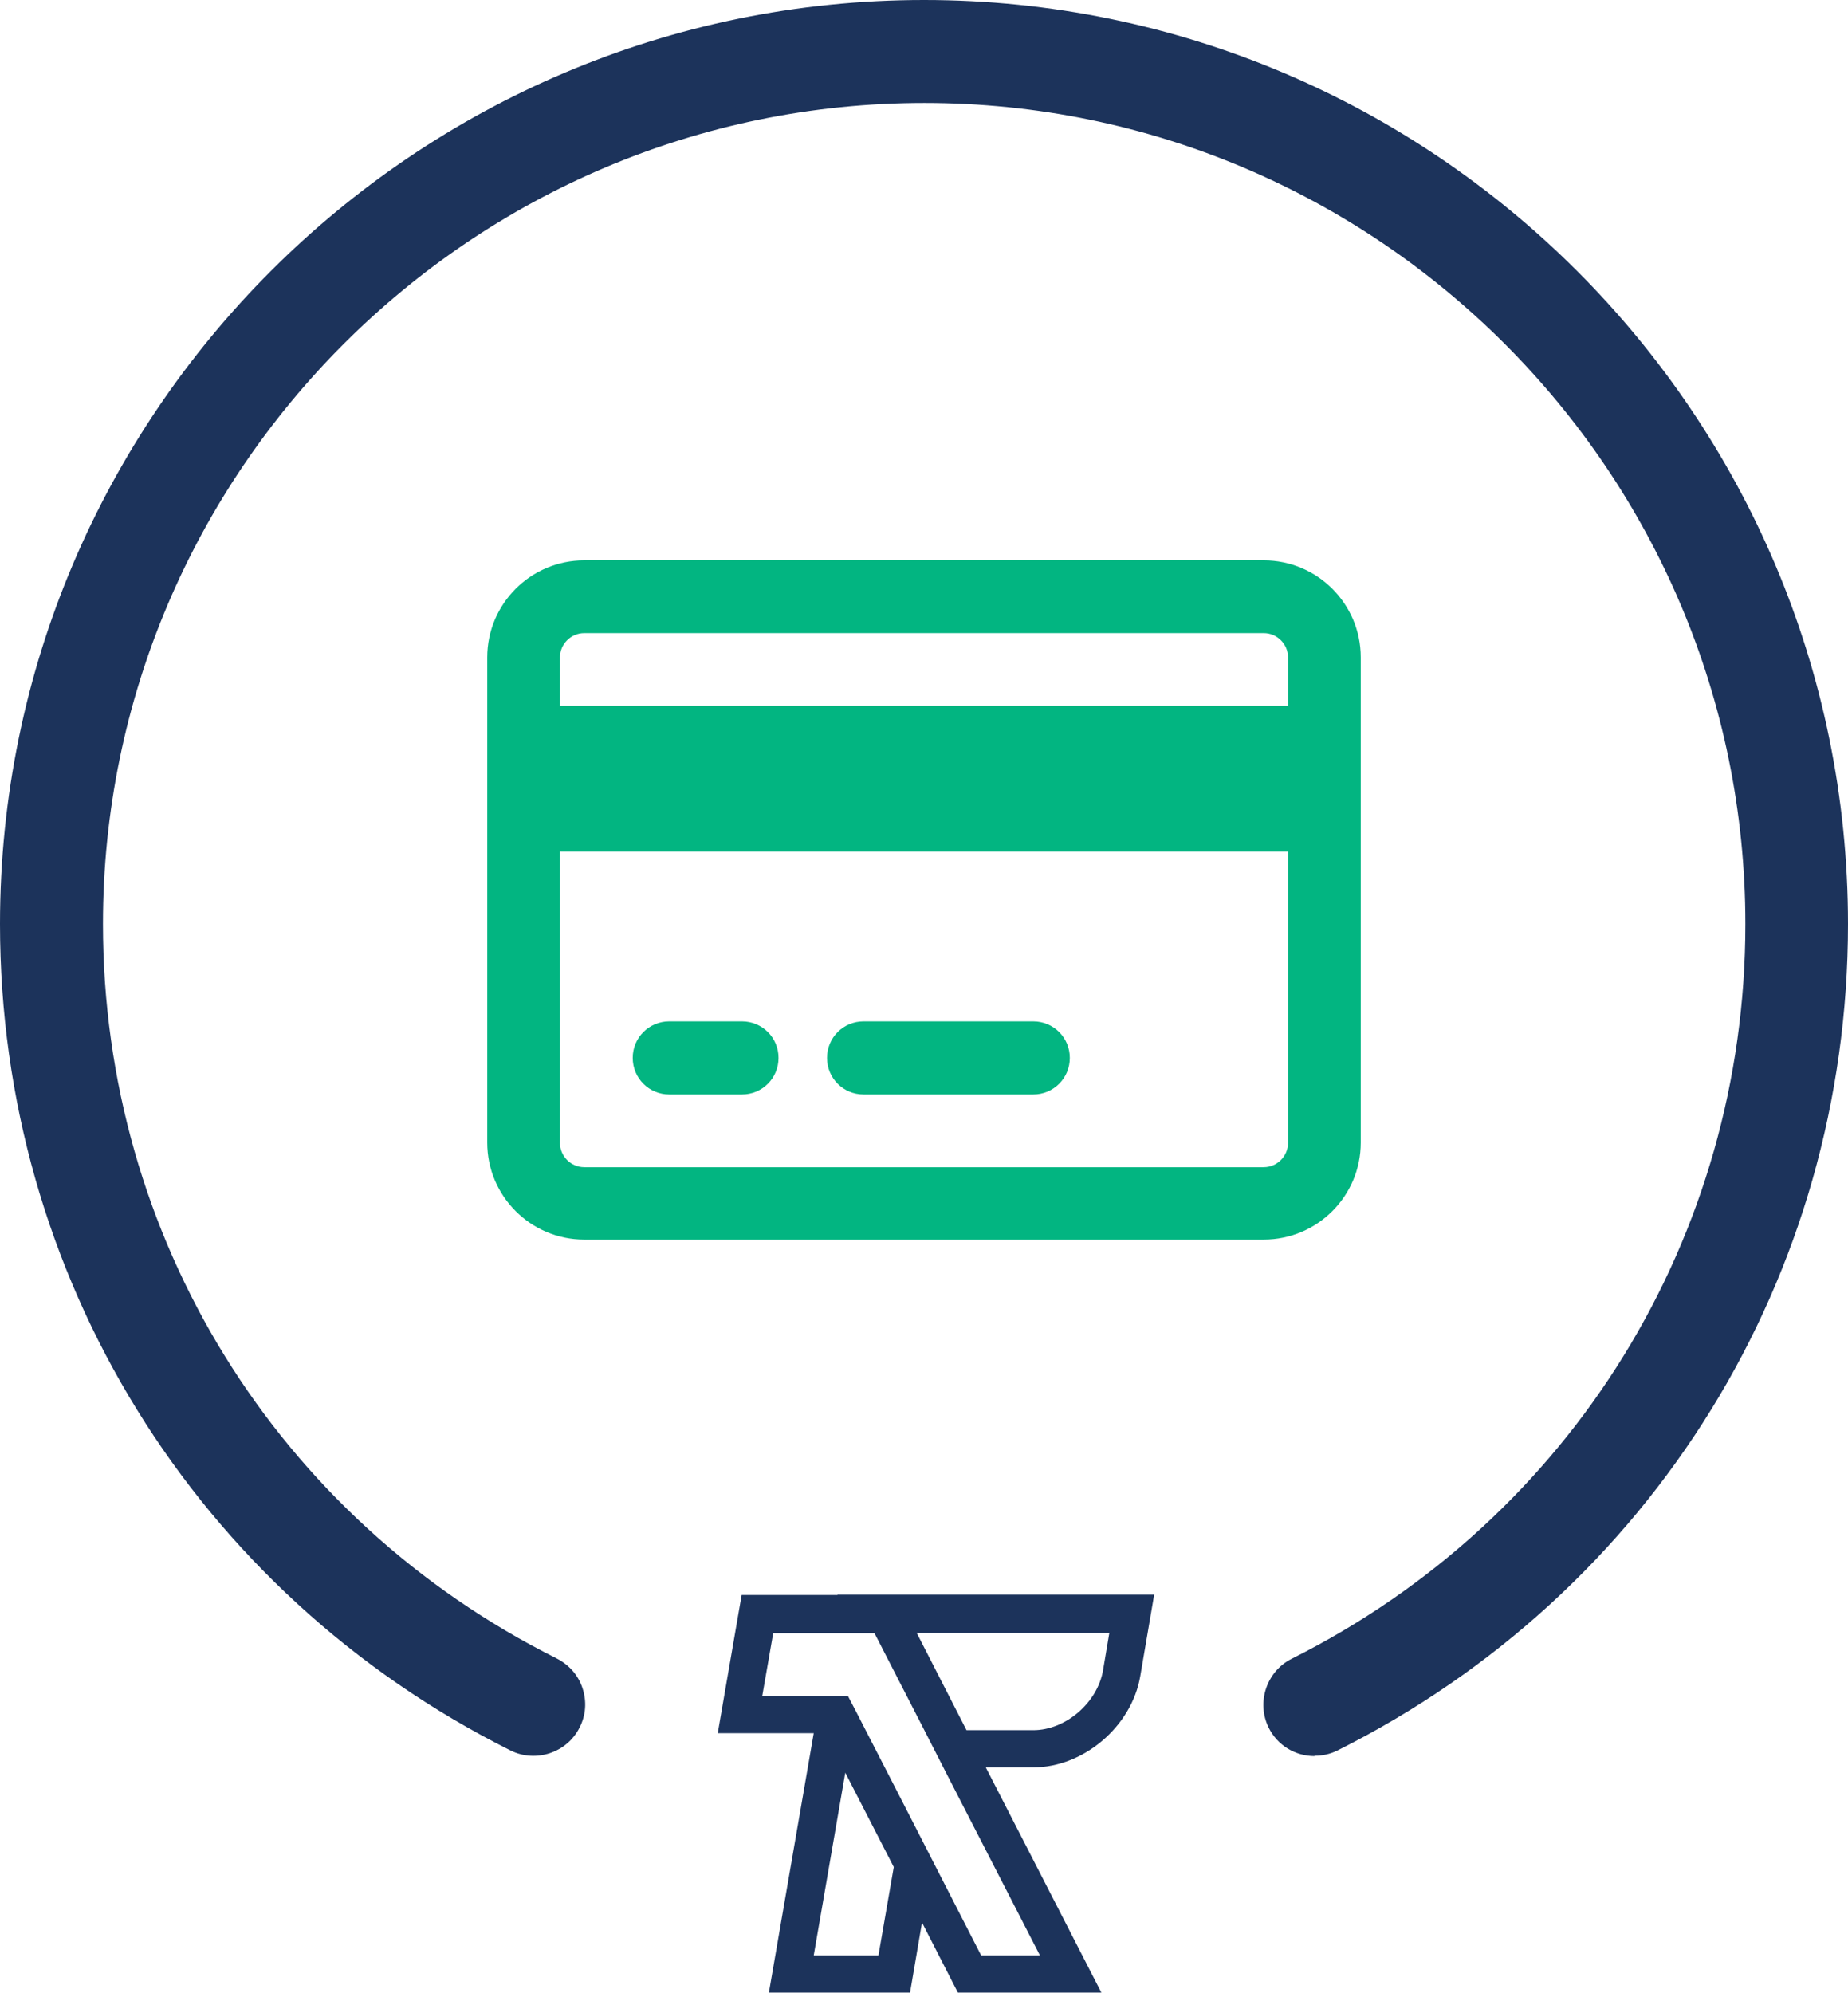
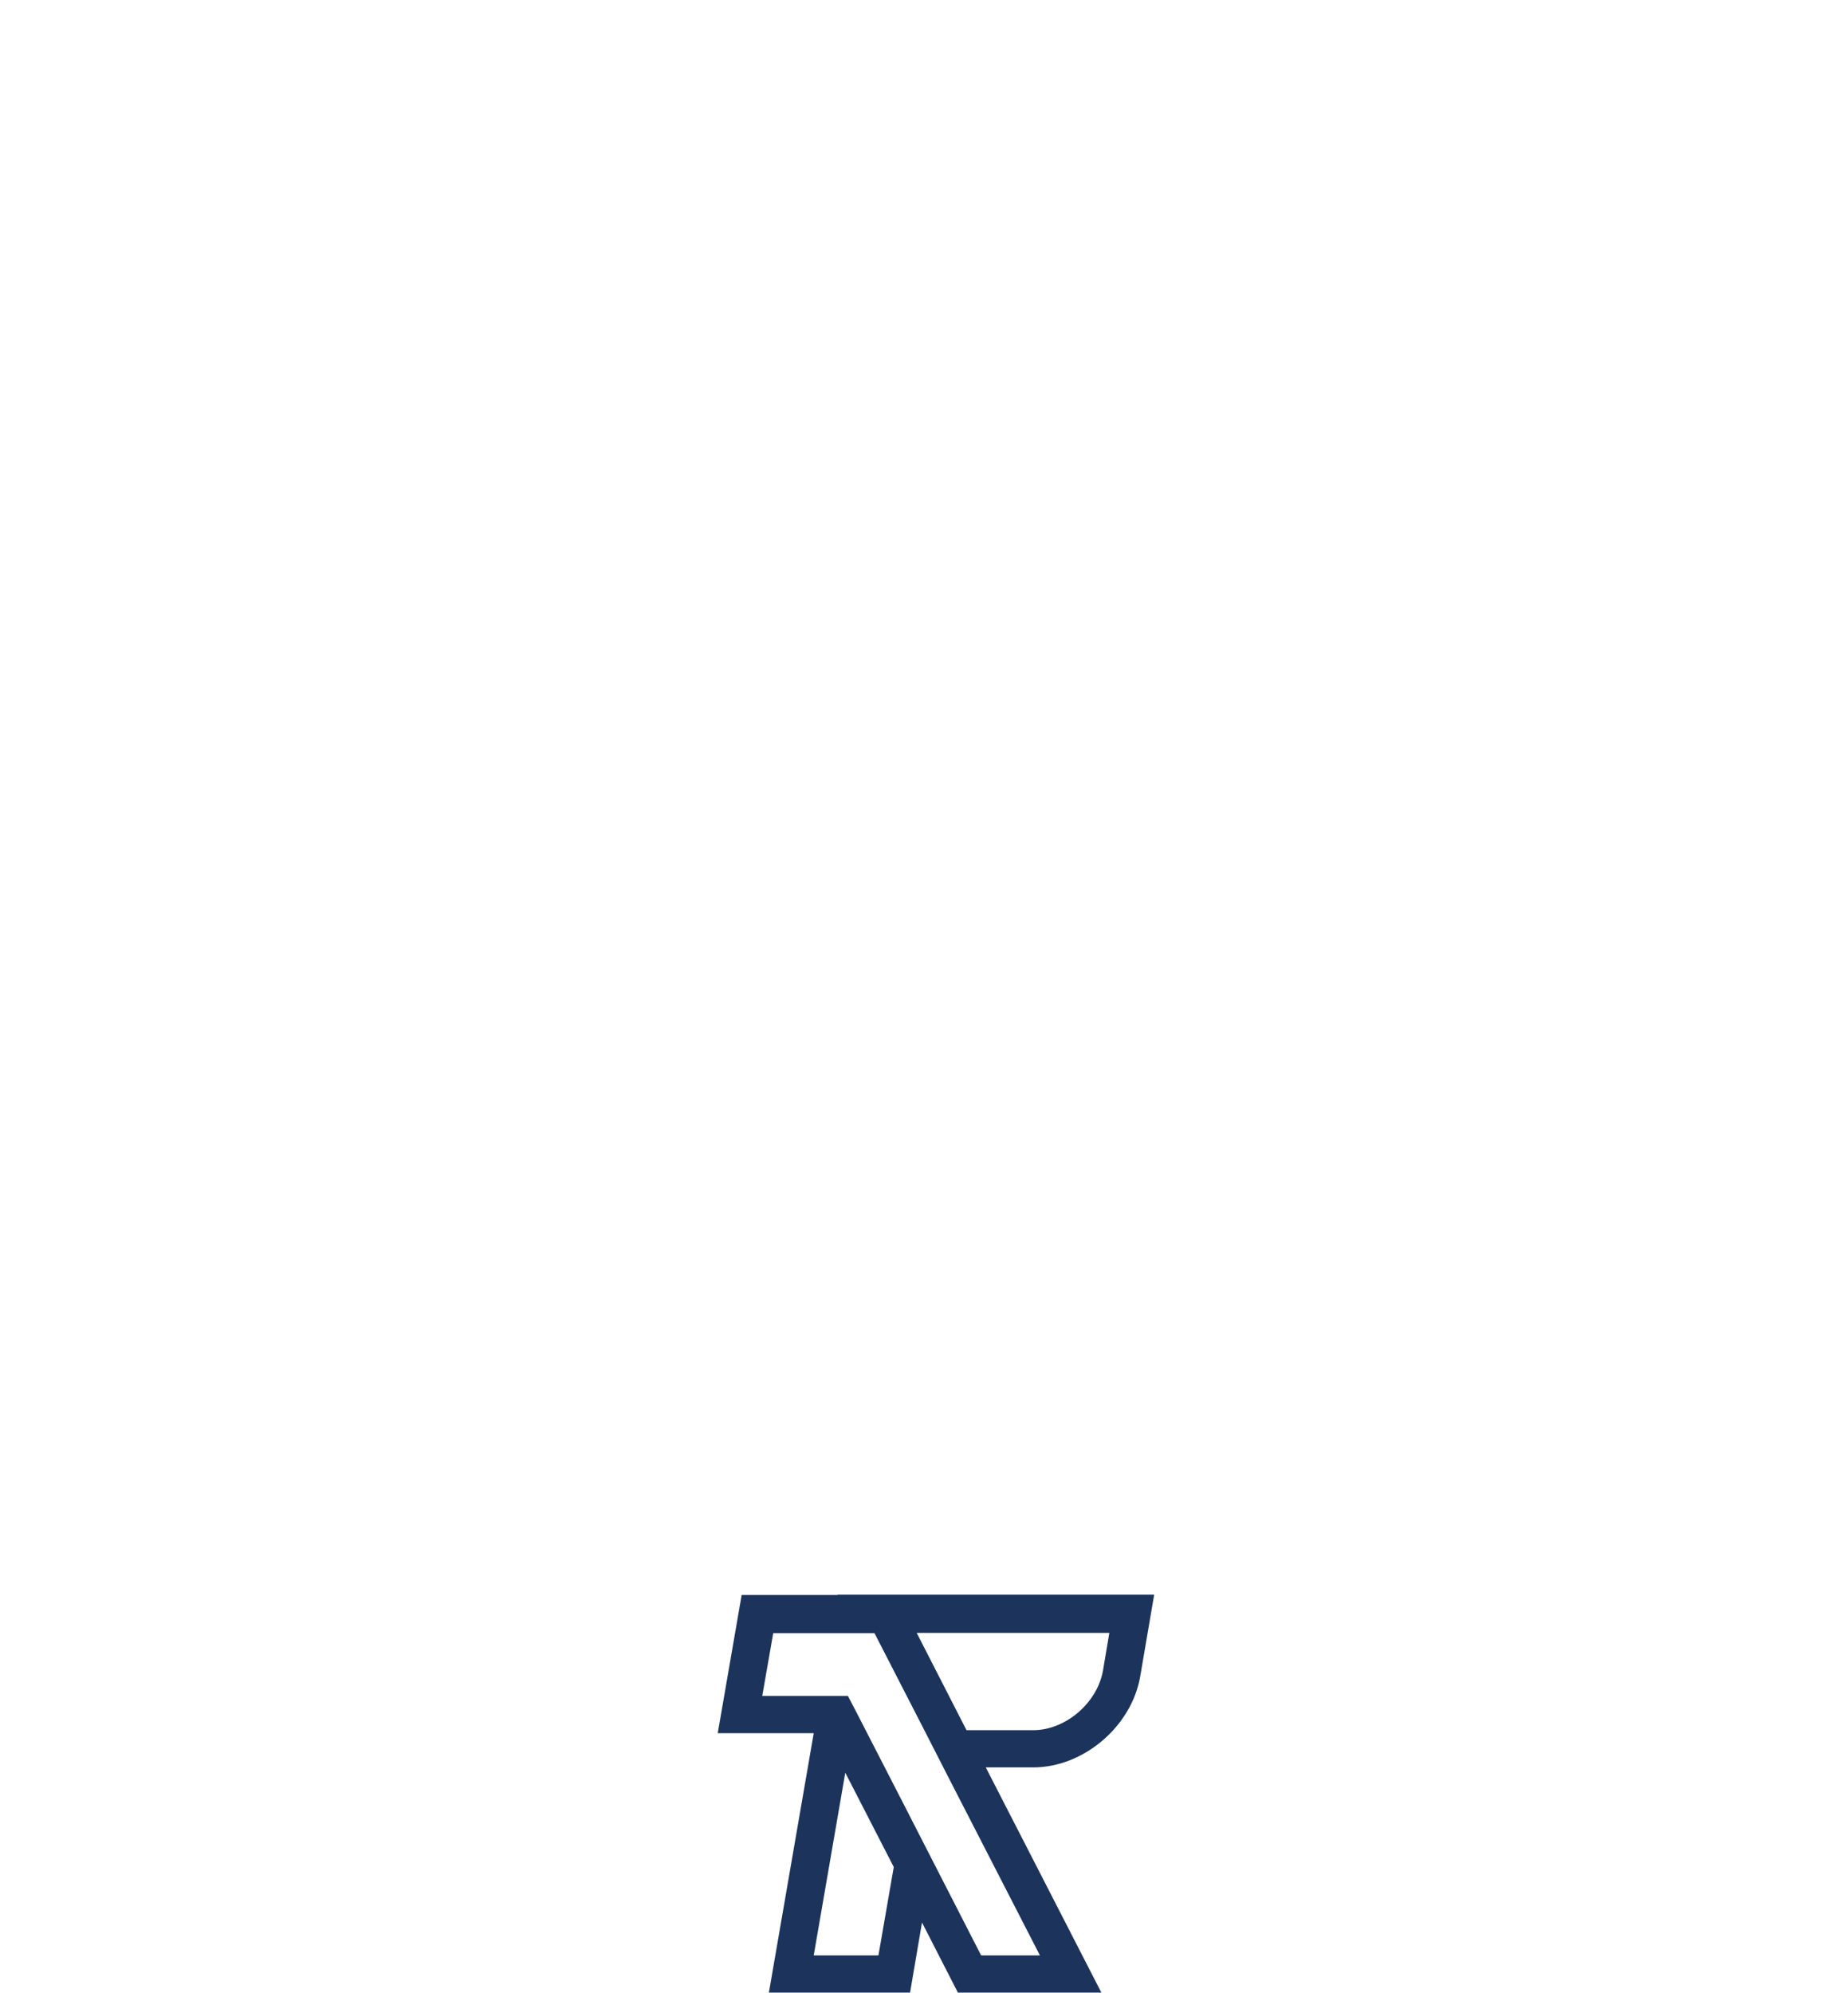
<svg xmlns="http://www.w3.org/2000/svg" id="Layer_2" width="55.64" height="60" viewBox="0 0 55.64 60">
  <defs>
    <style>.cls-1{fill:#1c335b;}.cls-2{fill:#02b581;}</style>
  </defs>
  <g id="Layer_1-2">
    <g id="sirket-hesaplar">
-       <path class="cls-2" d="M38.05,16.87c1.61,0,2.92,1.31,2.92,2.92v14.61c0,1.61-1.31,2.92-2.92,2.92H17.59c-1.61,0-2.92-1.31-2.92-2.92v-14.61c0-1.61,1.31-2.92,2.92-2.92h20.46Zm0,2.19H17.59c-.4,0-.73,.33-.73,.73v1.46h21.92v-1.46c0-.4-.33-.73-.73-.73Zm.73,6.58H16.86v8.77c0,.4,.33,.73,.73,.73h20.46c.4,0,.73-.33,.73-.73v-8.77Zm-16.44,5.11c.61,0,1.1,.49,1.1,1.1s-.49,1.1-1.1,1.1h-2.19c-.61,0-1.1-.49-1.1-1.1s.49-1.1,1.1-1.1h2.19Zm8.77,0c.61,0,1.1,.49,1.1,1.1s-.49,1.1-1.1,1.1h-5.11c-.61,0-1.1-.49-1.1-1.1s.49-1.1,1.1-1.1h5.11Z" />
      <g>
-         <path class="cls-1" d="M39.58,52.62c-.48,0-.93-.26-1.16-.72-.32-.64-.06-1.42,.58-1.74,8.51-4.27,13.8-12.83,13.8-22.34,0-13.77-11.2-24.97-24.97-24.97S2.85,14.05,2.85,27.82c0,9.51,5.29,18.07,13.8,22.33,.64,.32,.9,1.1,.58,1.74-.32,.64-1.1,.9-1.74,.58C6.08,47.77,.25,38.32,.25,27.82,.25,12.62,12.62,.25,27.82,.25s27.57,12.37,27.57,27.57c0,10.5-5.84,19.95-15.23,24.66-.19,.09-.39,.14-.58,.14Z" />
-         <path class="cls-1" d="M39.58,52.87c-.59,0-1.12-.33-1.38-.85-.38-.76-.07-1.7,.69-2.08,8.42-4.22,13.66-12.7,13.66-22.12,0-13.63-11.09-24.72-24.72-24.72S3.1,14.19,3.1,27.82c0,9.42,5.23,17.89,13.66,22.11,.37,.19,.65,.5,.78,.9s.1,.81-.09,1.18c-.38,.76-1.32,1.07-2.08,.69C5.89,47.95,0,38.41,0,27.82,0,12.48,12.48,0,27.82,0s27.82,12.48,27.82,27.82c0,10.6-5.89,20.13-15.37,24.88-.22,.11-.45,.16-.69,.16ZM27.82,2.6c13.91,0,25.22,11.31,25.22,25.22,0,9.61-5.34,18.25-13.93,22.56-.52,.26-.73,.89-.47,1.41,.25,.5,.9,.72,1.41,.47,9.31-4.67,15.09-14.03,15.09-24.44C55.14,12.75,42.88,.5,27.82,.5S.5,12.75,.5,27.82c0,10.4,5.78,19.77,15.09,24.43,.52,.26,1.15,.05,1.41-.47,.13-.25,.15-.54,.06-.8s-.28-.48-.53-.61C7.94,46.07,2.6,37.42,2.6,27.82,2.6,13.91,13.91,2.6,27.82,2.6Z" />
-       </g>
+         </g>
      <path class="cls-1" d="M25.22,48.02h0s-2.89,0-2.89,0l-.72,4.16h2.89l-1.35,7.81h4.25l.36-2.11,1.08,2.11h4.32l-3.48-6.78h1.43c1.51,0,2.96-1.23,3.22-2.74l.42-2.46h-9.54Zm1.23,10.85h-1.95l.95-5.5,1.46,2.84-.46,2.65Zm4.86,0h-1.77l-1.45-2.83-.86-1.68-1.46-2.84-.24-.46h-2.58l.33-1.89h3.05l1.5,2.92,.7,1.37,2.78,5.41Zm1.9-8.58c-.17,.98-1.13,1.8-2.1,1.8h-2.01l-1.5-2.93h5.8l-.19,1.13Z" />
    </g>
  </g>
</svg>